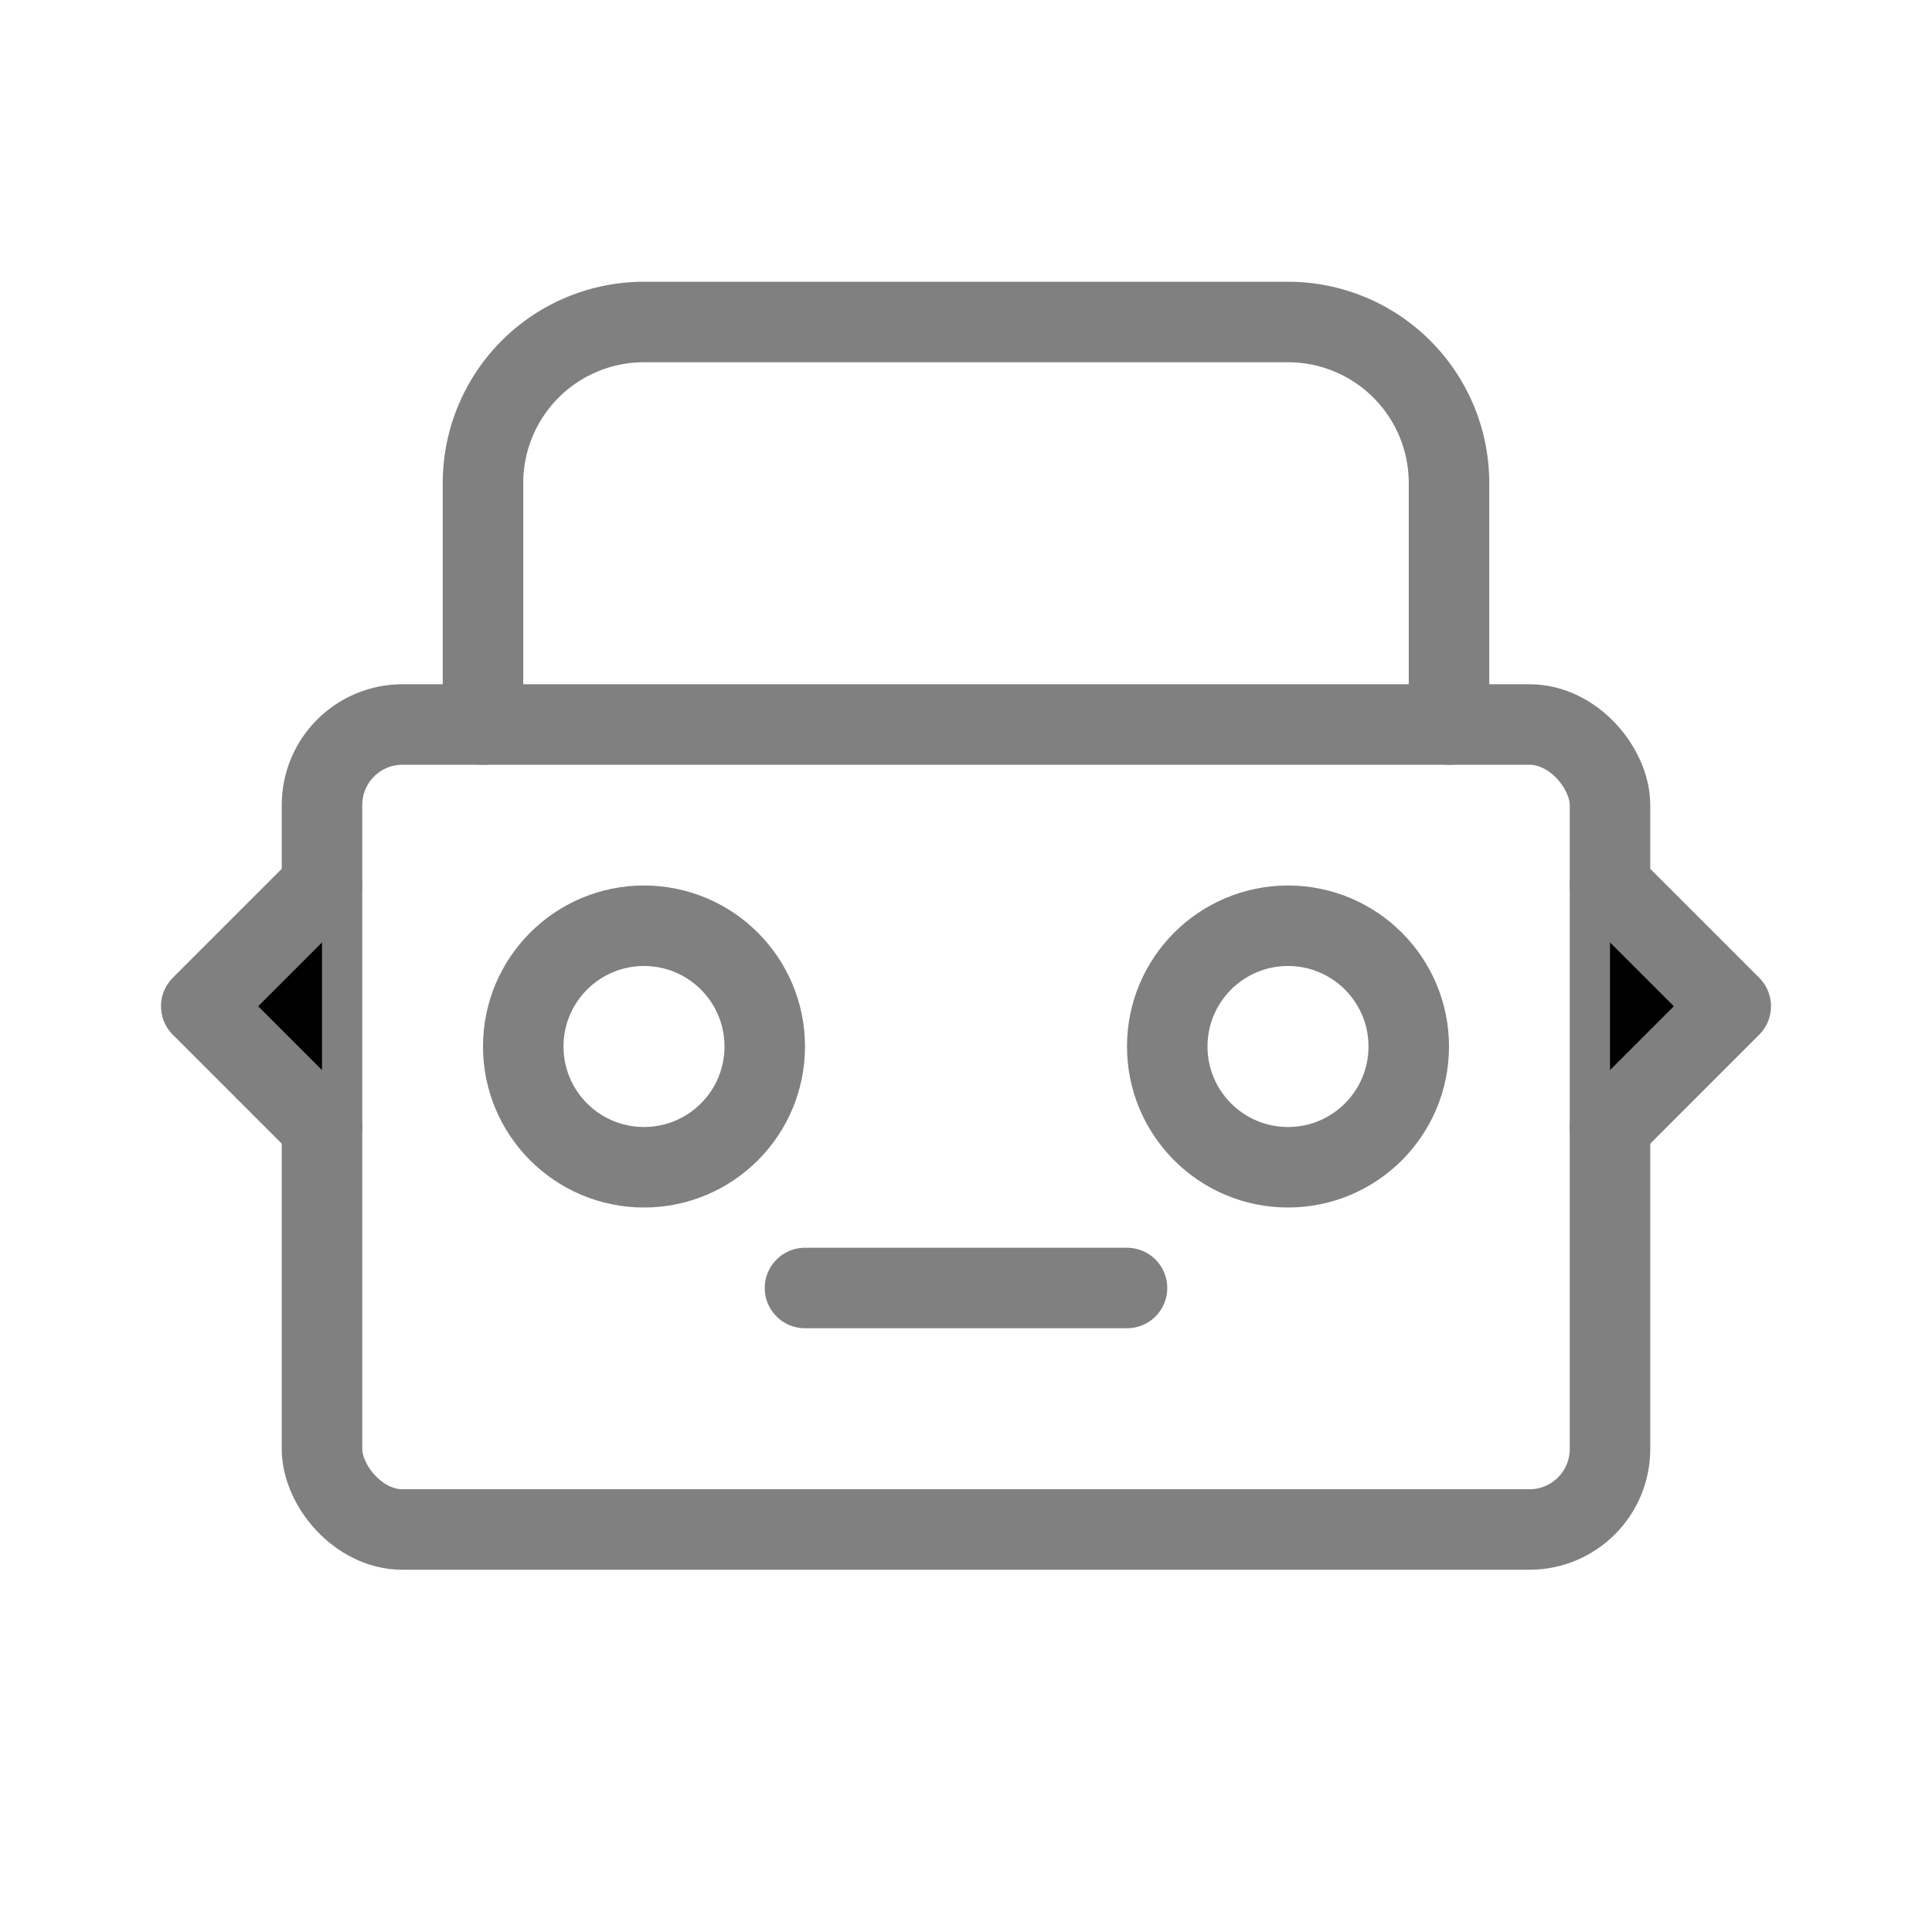
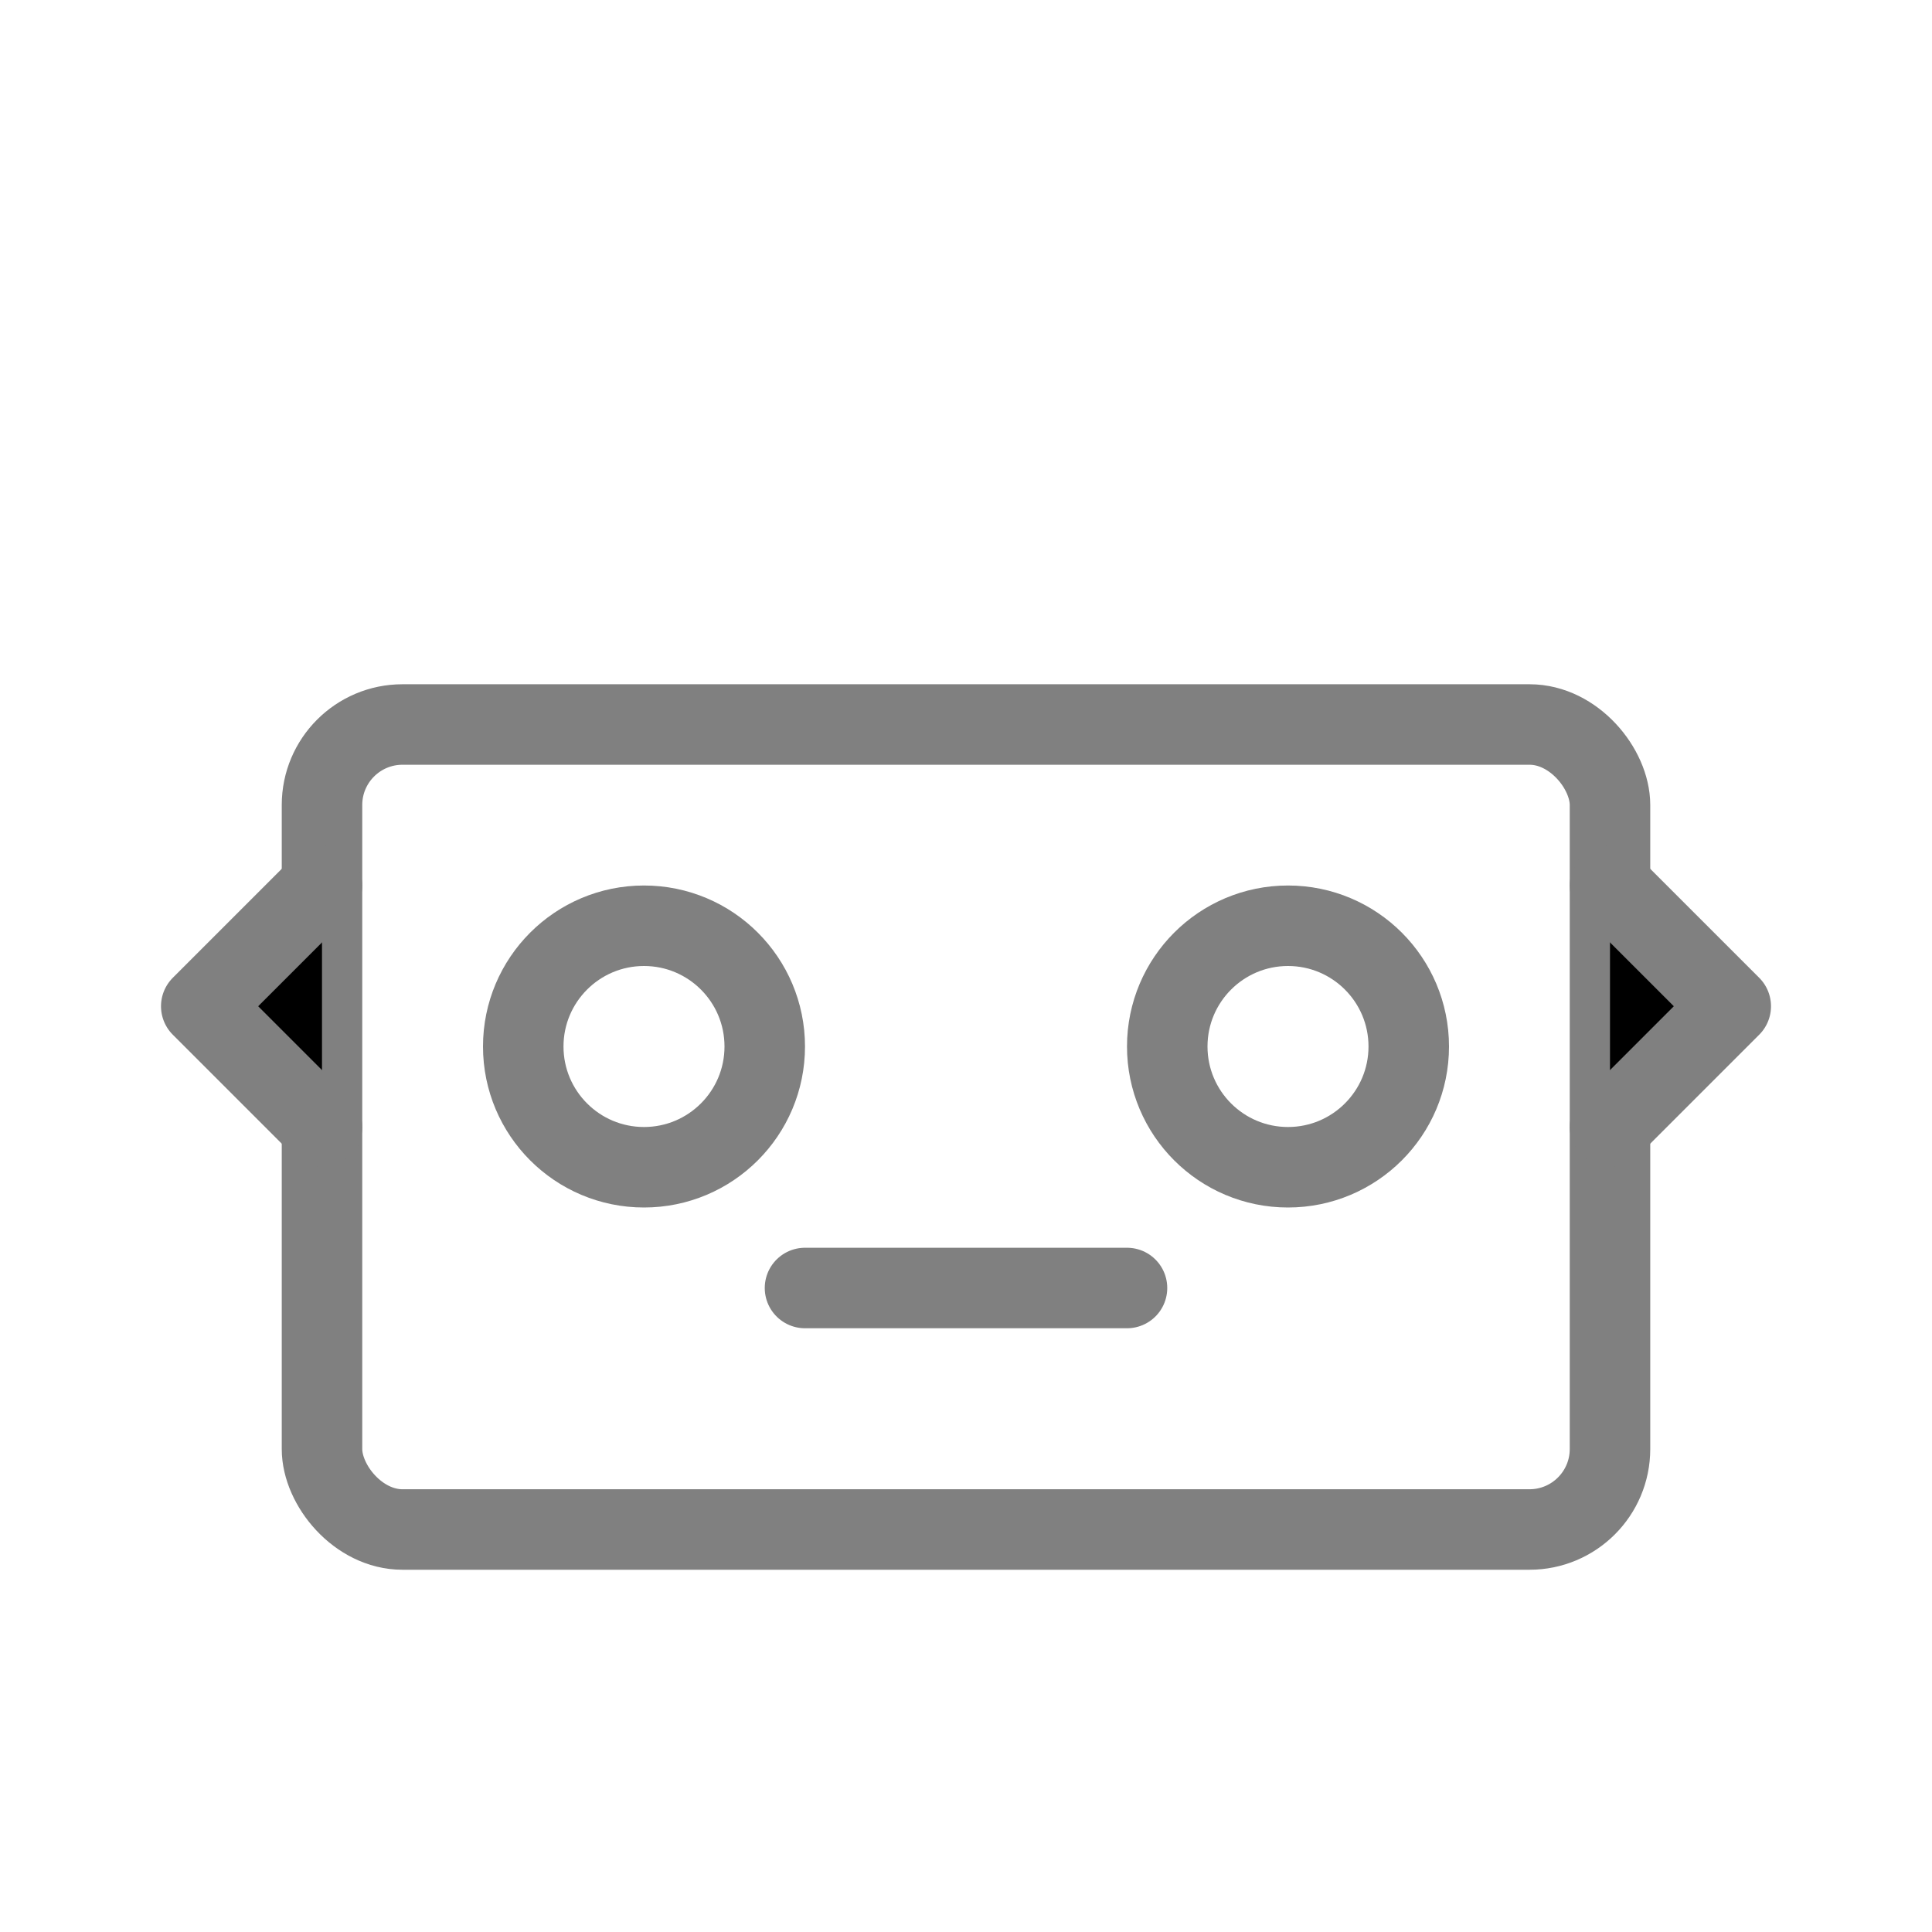
<svg xmlns="http://www.w3.org/2000/svg" viewBox="0 0 48 48">
  <rect x="8" y="18" width="32" height="20" rx="2" fill="none" stroke="gray" stroke-width="2" stroke-linecap="round" stroke-linejoin="round" />
  <circle cx="16" cy="26" r="3" fill="none" stroke="gray" stroke-width="2" />
  <circle cx="32" cy="26" r="3" fill="none" stroke="gray" stroke-width="2" />
  <path d="M20 32h8" stroke="gray" stroke-width="2" stroke-linecap="round" />
-   <path d="M12 18V12a4 4 0 0 1 4-4h16a4 4 0 0 1 4 4v6" fill="none" stroke="gray" stroke-width="2" stroke-linecap="round" stroke-linejoin="round" />
  <path d="M8 22l-3 3 3 3" stroke="gray" stroke-width="2" stroke-linecap="round" stroke-linejoin="round" />
  <path d="M40 22l3 3-3 3" stroke="gray" stroke-width="2" stroke-linecap="round" stroke-linejoin="round" />
</svg>